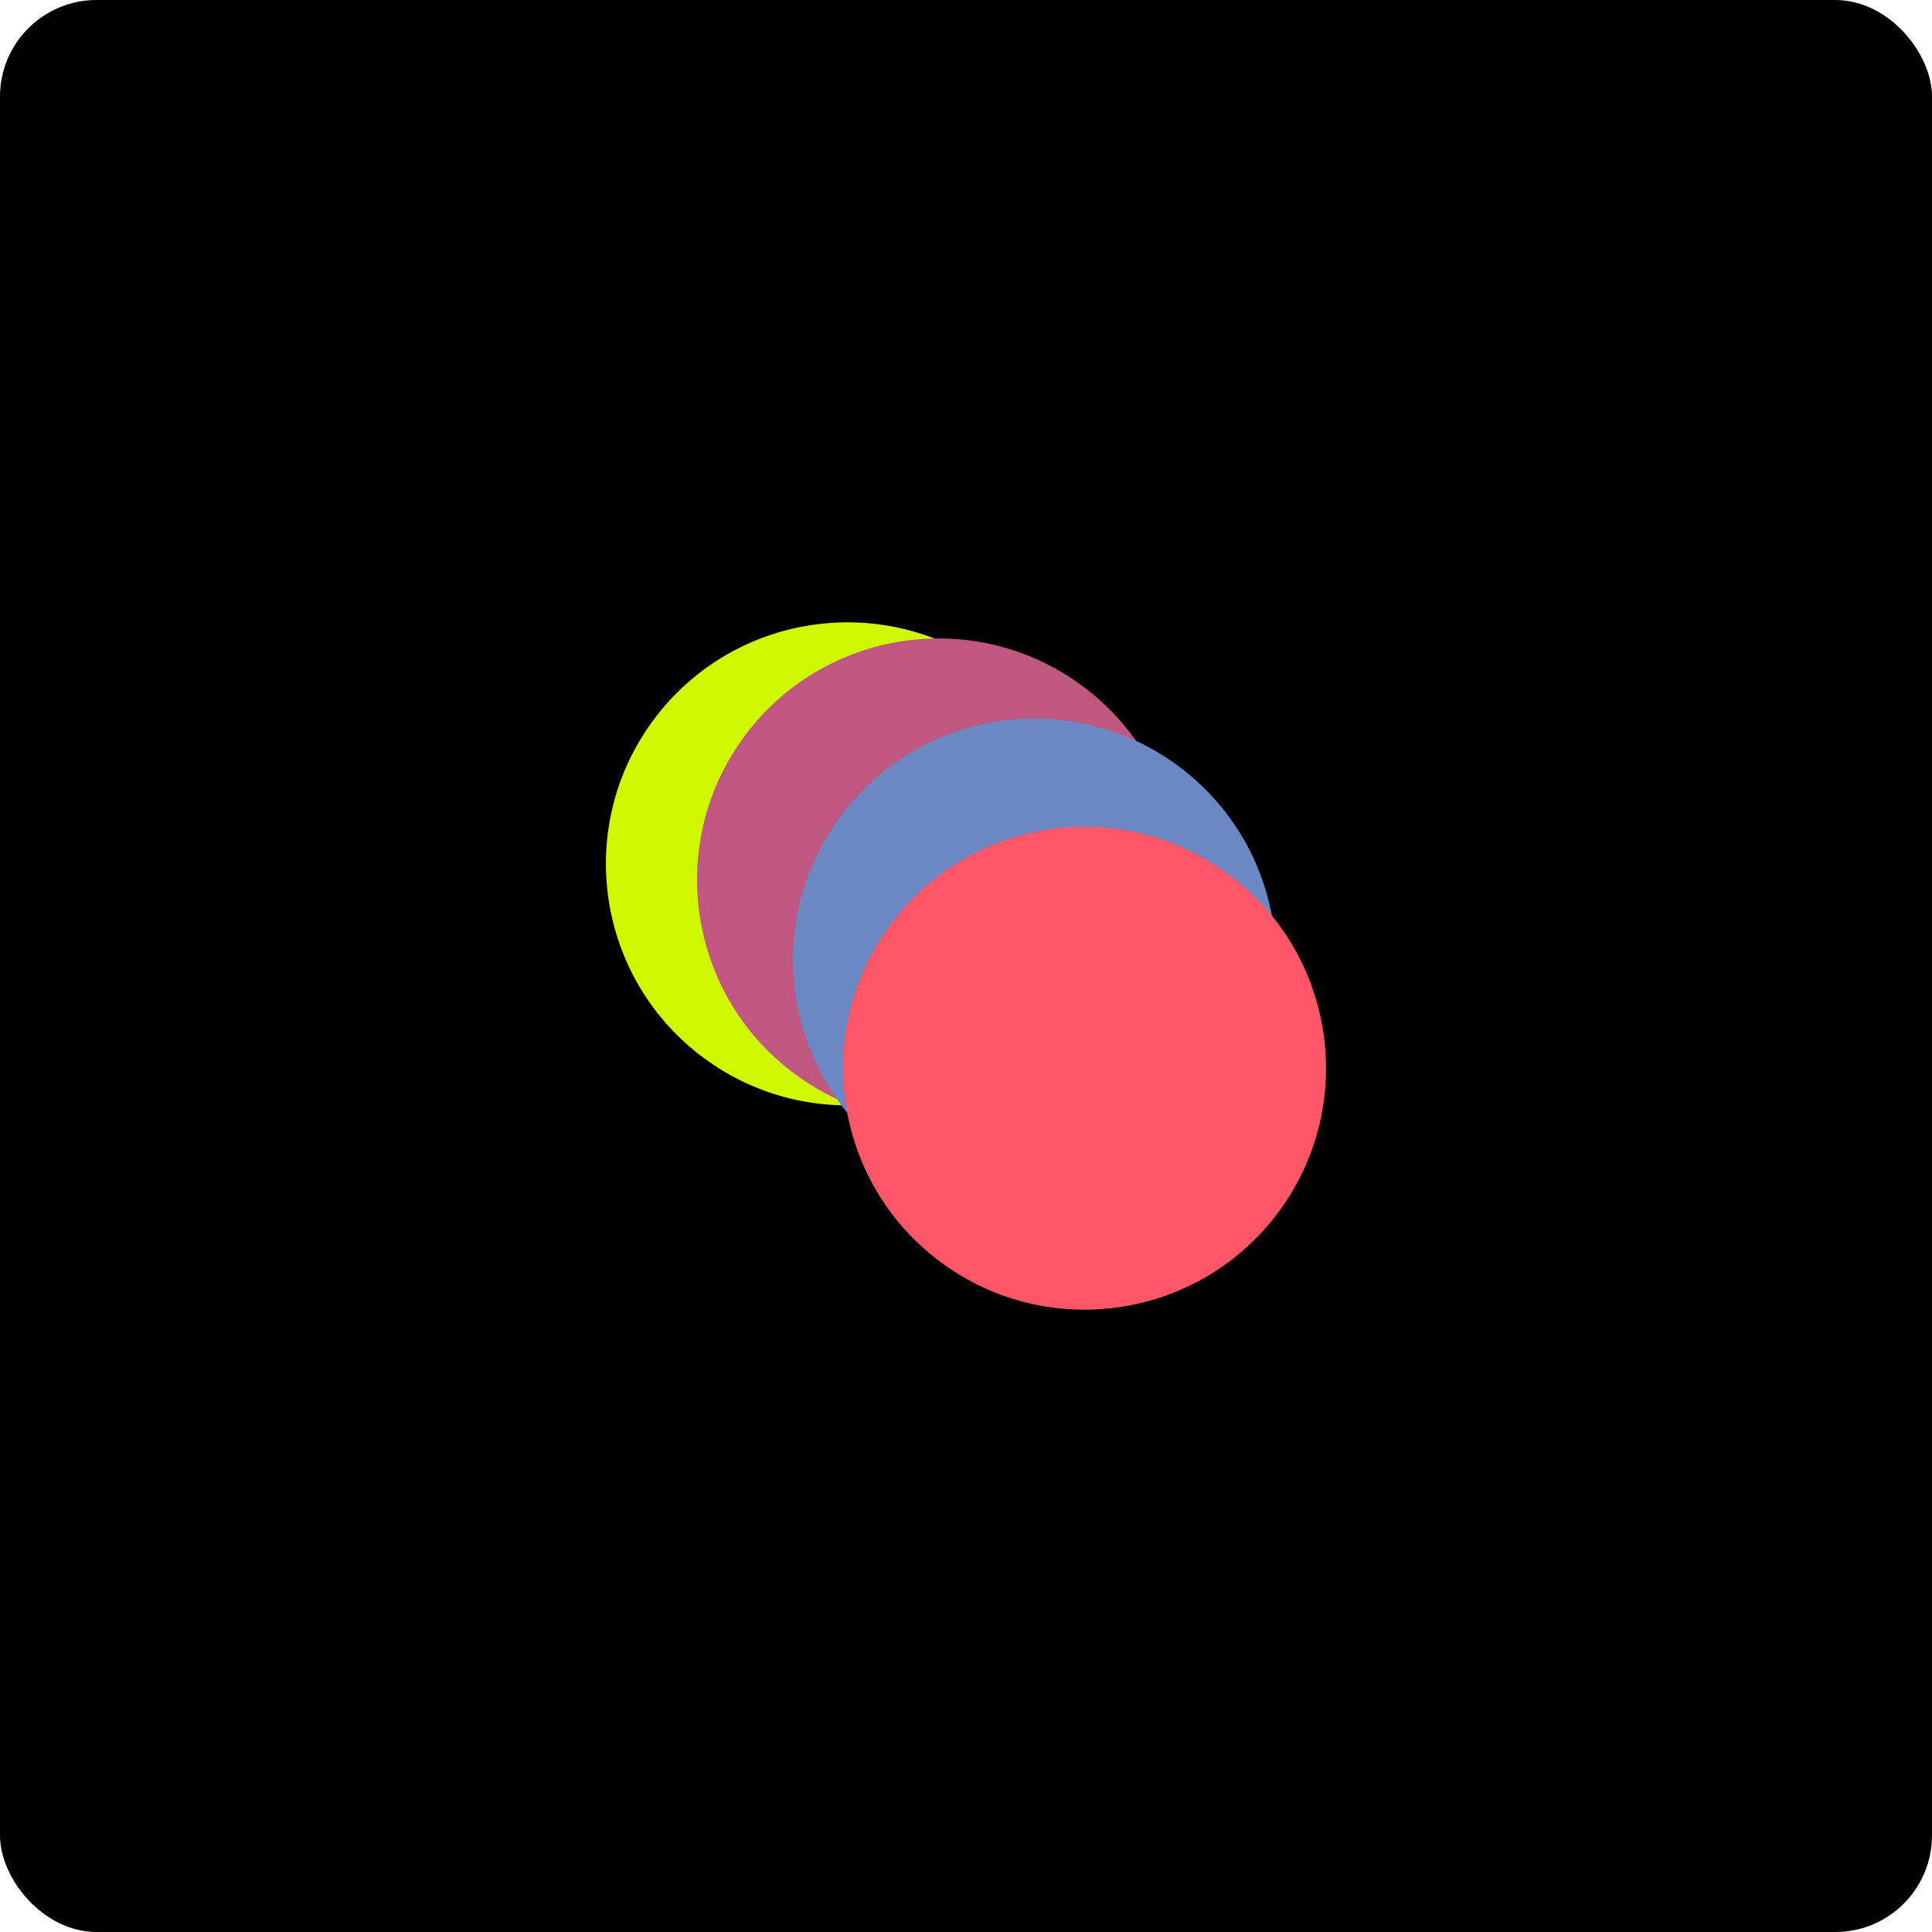
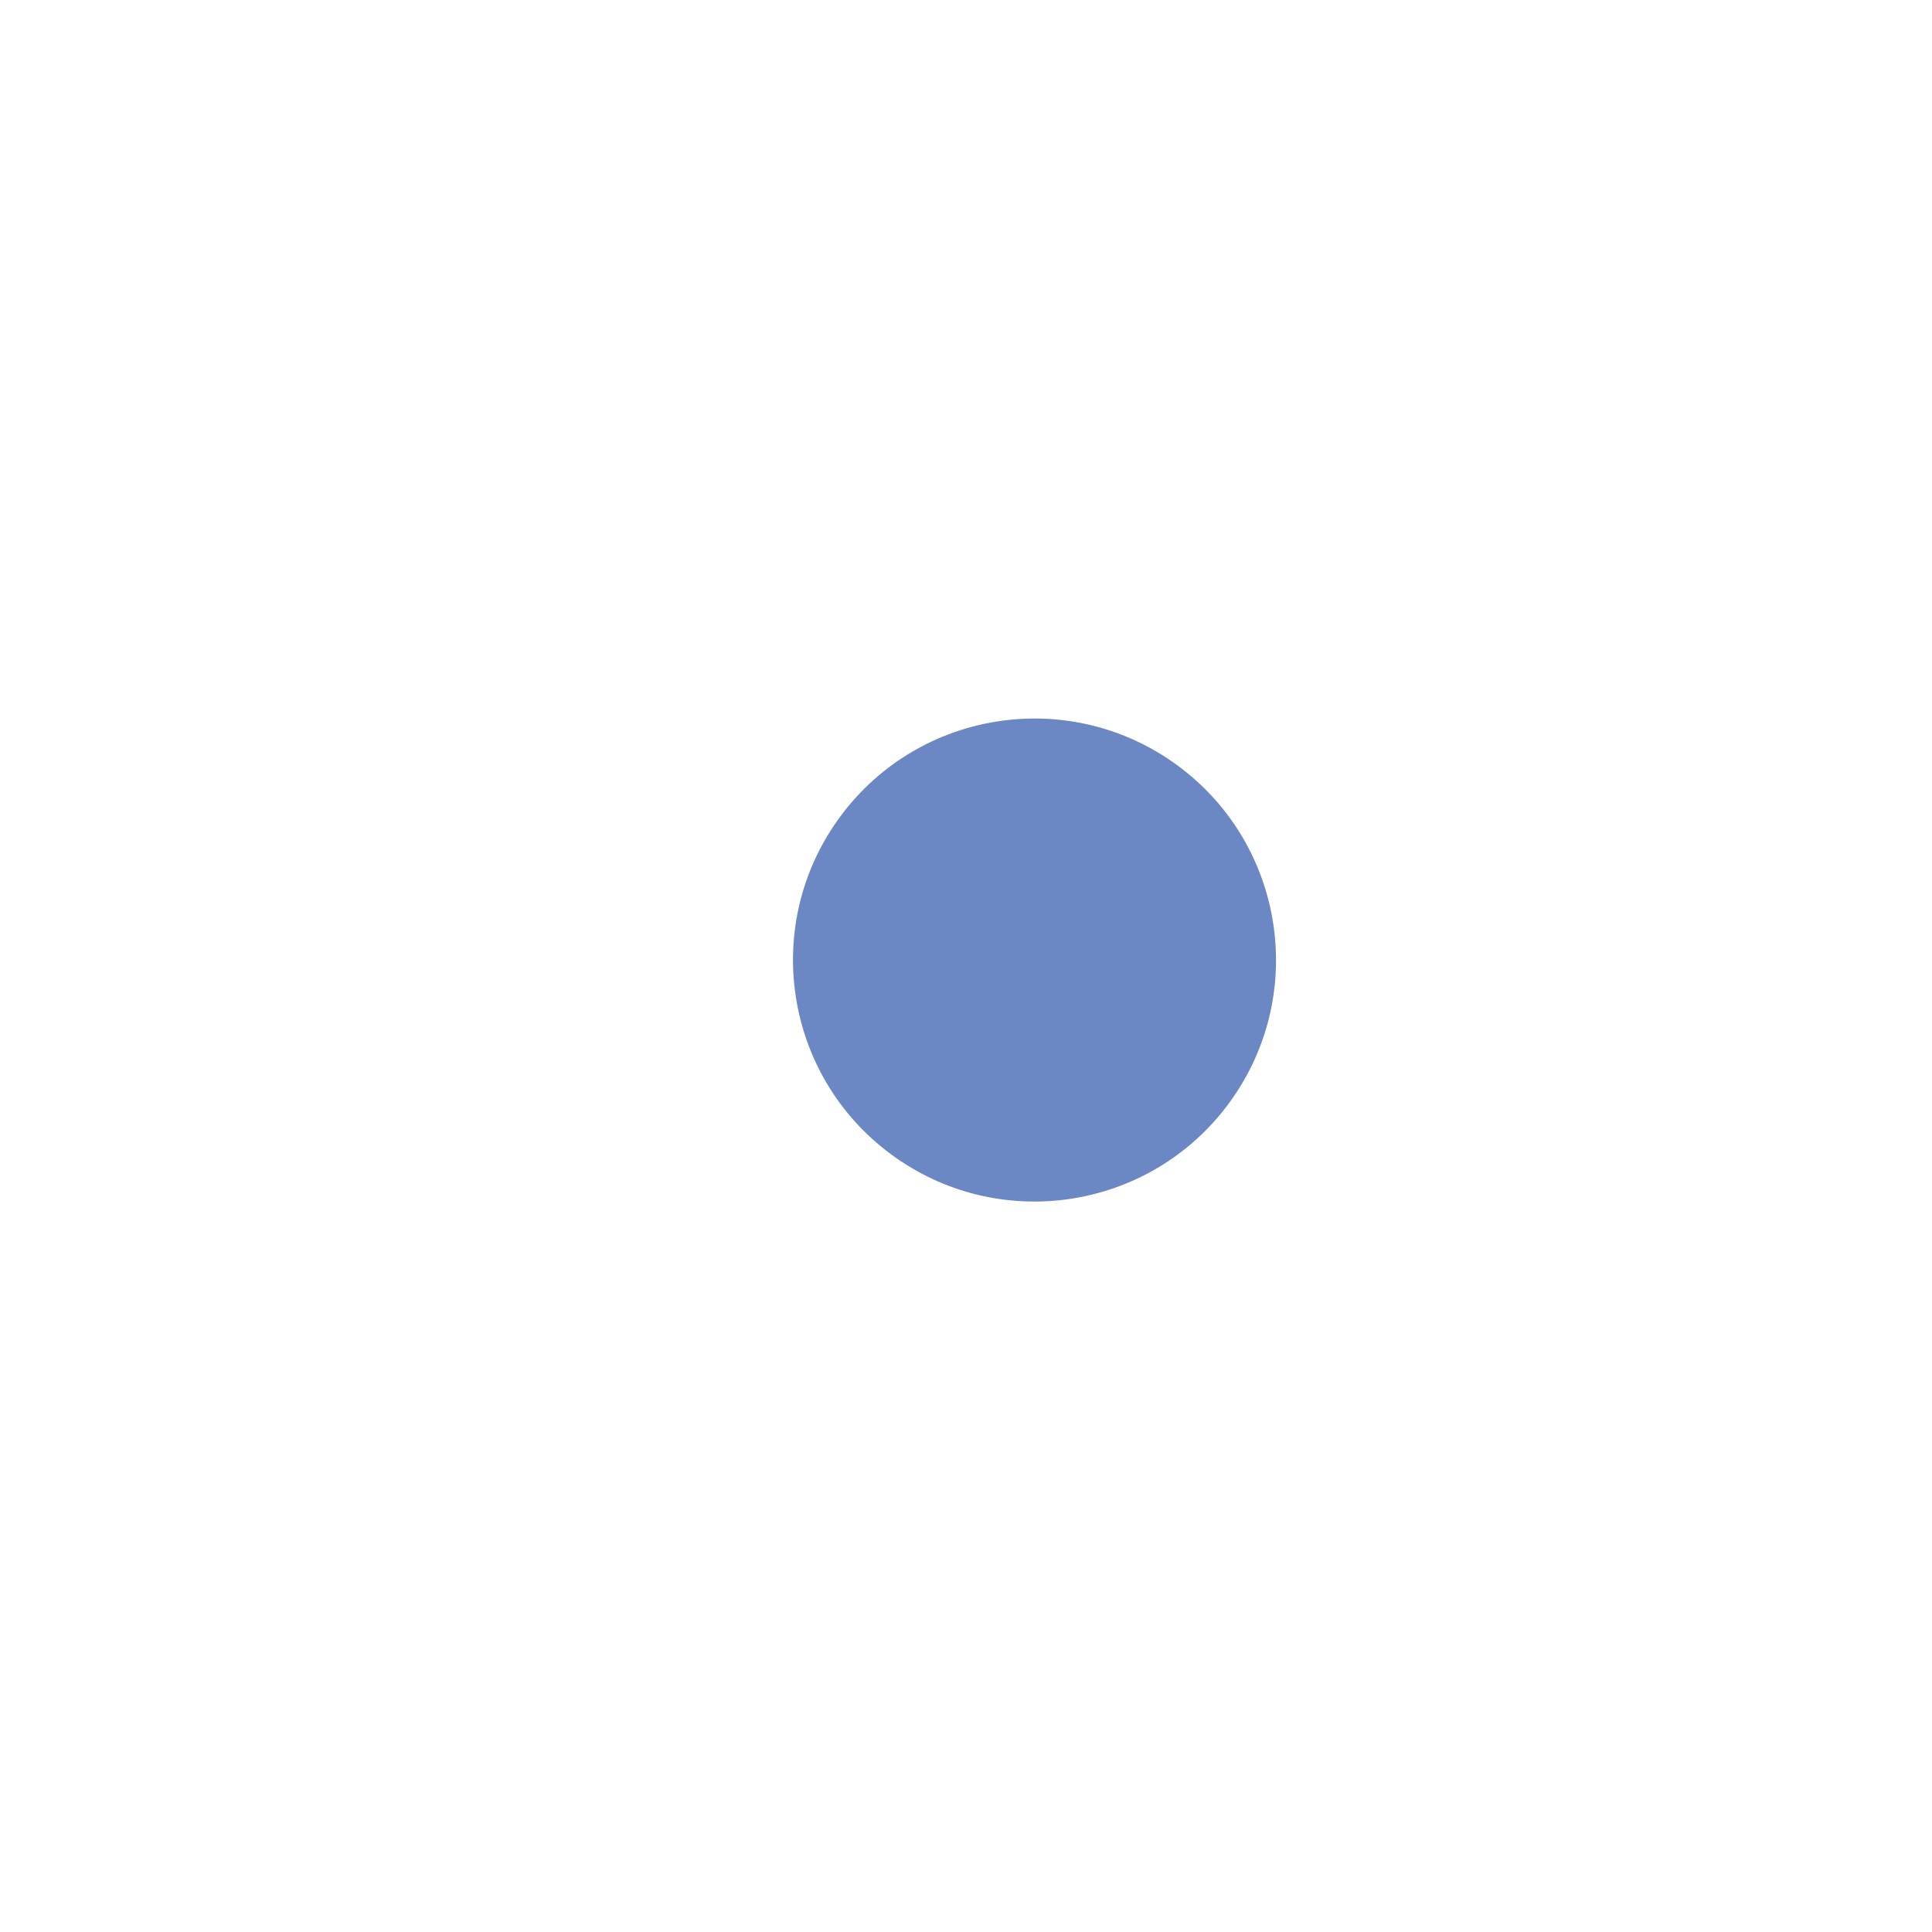
<svg xmlns="http://www.w3.org/2000/svg" width="400" height="400" viewBox="0 0 105.833 105.833" version="1.1">
-   <rect style="fill:black;stroke-width:5.028;stroke-linecap:round;stroke-linejoin:round" id="rect866" width="105.833" height="105.833" x="0" y="0" rx="5.292" ry="5.292" />
-   <circle style="fill:#cff800;fill-opacity:1;stroke-width:2.646;stroke-linecap:round;stroke-linejoin:round" id="segment1" cx="65.458" cy="10.461" r="13.229" transform="rotate(36.47)" />
-   <circle style="fill:#c05780;fill-opacity:1;stroke-width:2.646;stroke-linecap:round;stroke-linejoin:round" id="segment2" cx="69.997" cy="8.203" r="13.229" transform="rotate(36.47)" />
  <circle style="fill:#6c88c4;fill-opacity:1;stroke-width:2.646;stroke-linecap:round;stroke-linejoin:round" id="segment3" cx="76.831" cy="8.607" r="13.229" transform="rotate(36.47)" />
-   <circle style="fill:#ff5768;fill-opacity:1;stroke-width:2.646;stroke-linecap:round;stroke-linejoin:round" id="segment4" cx="82.557" cy="11.741" r="13.229" transform="rotate(36.47)" />
</svg>